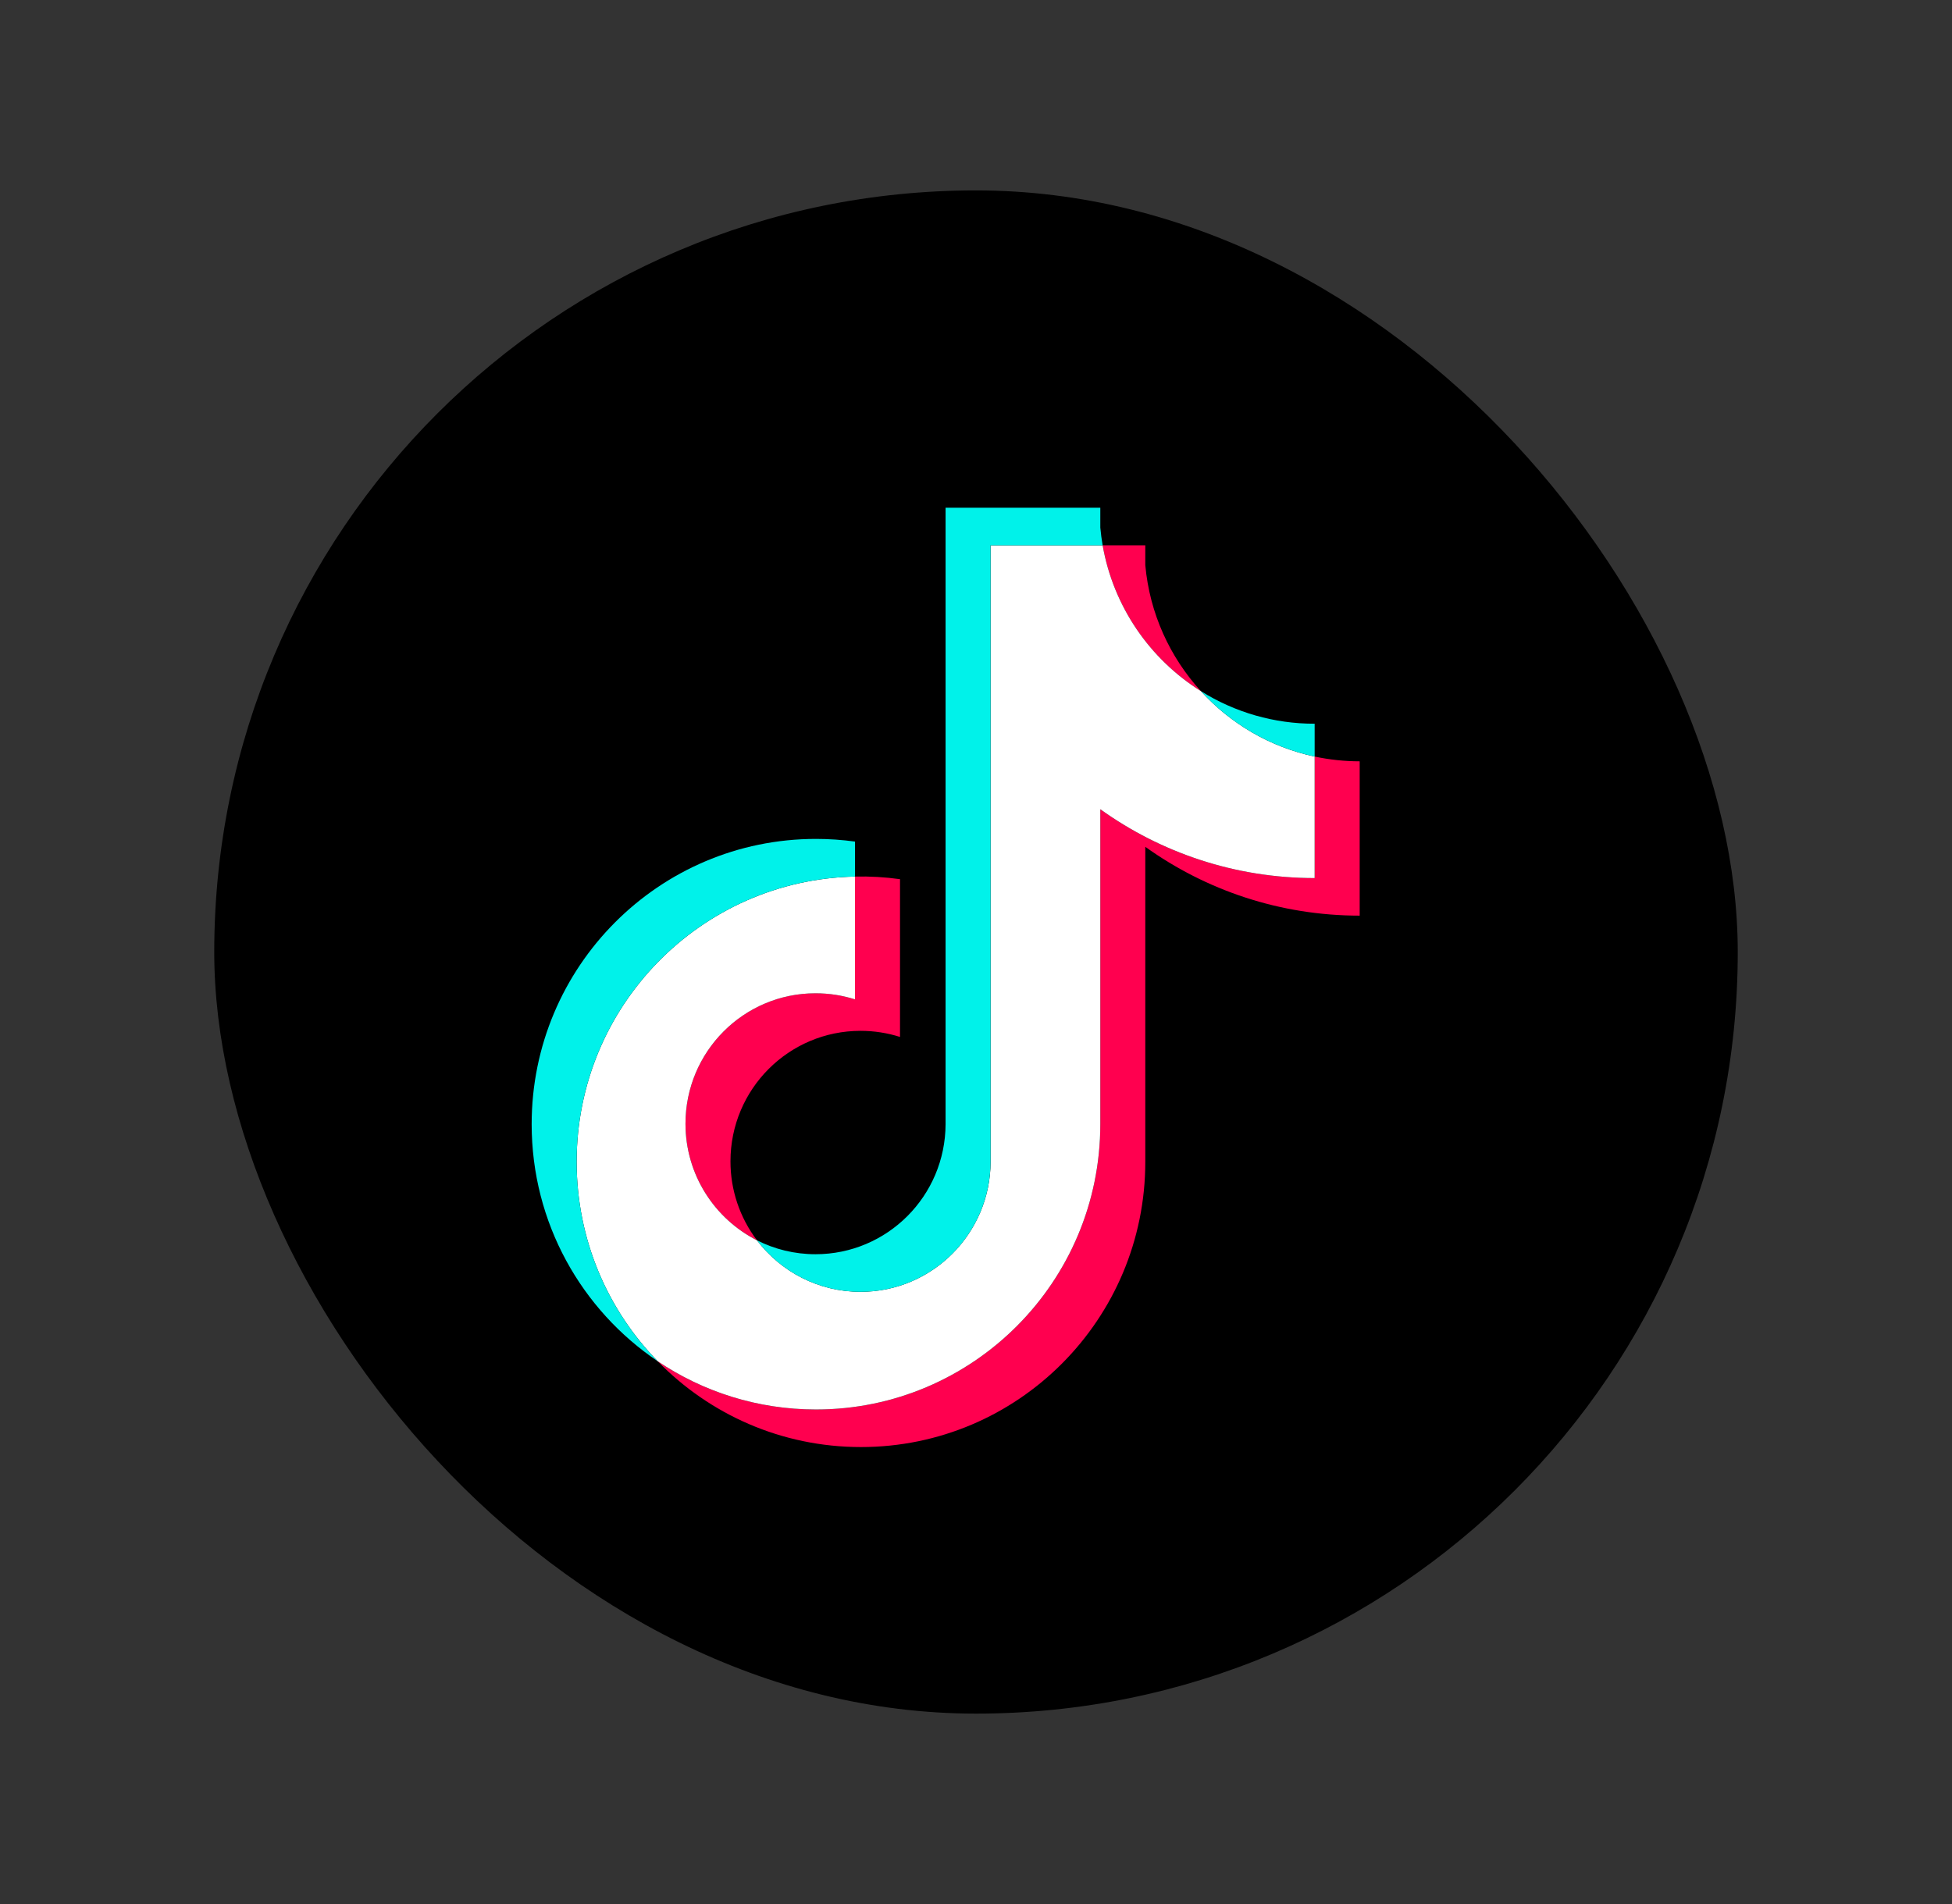
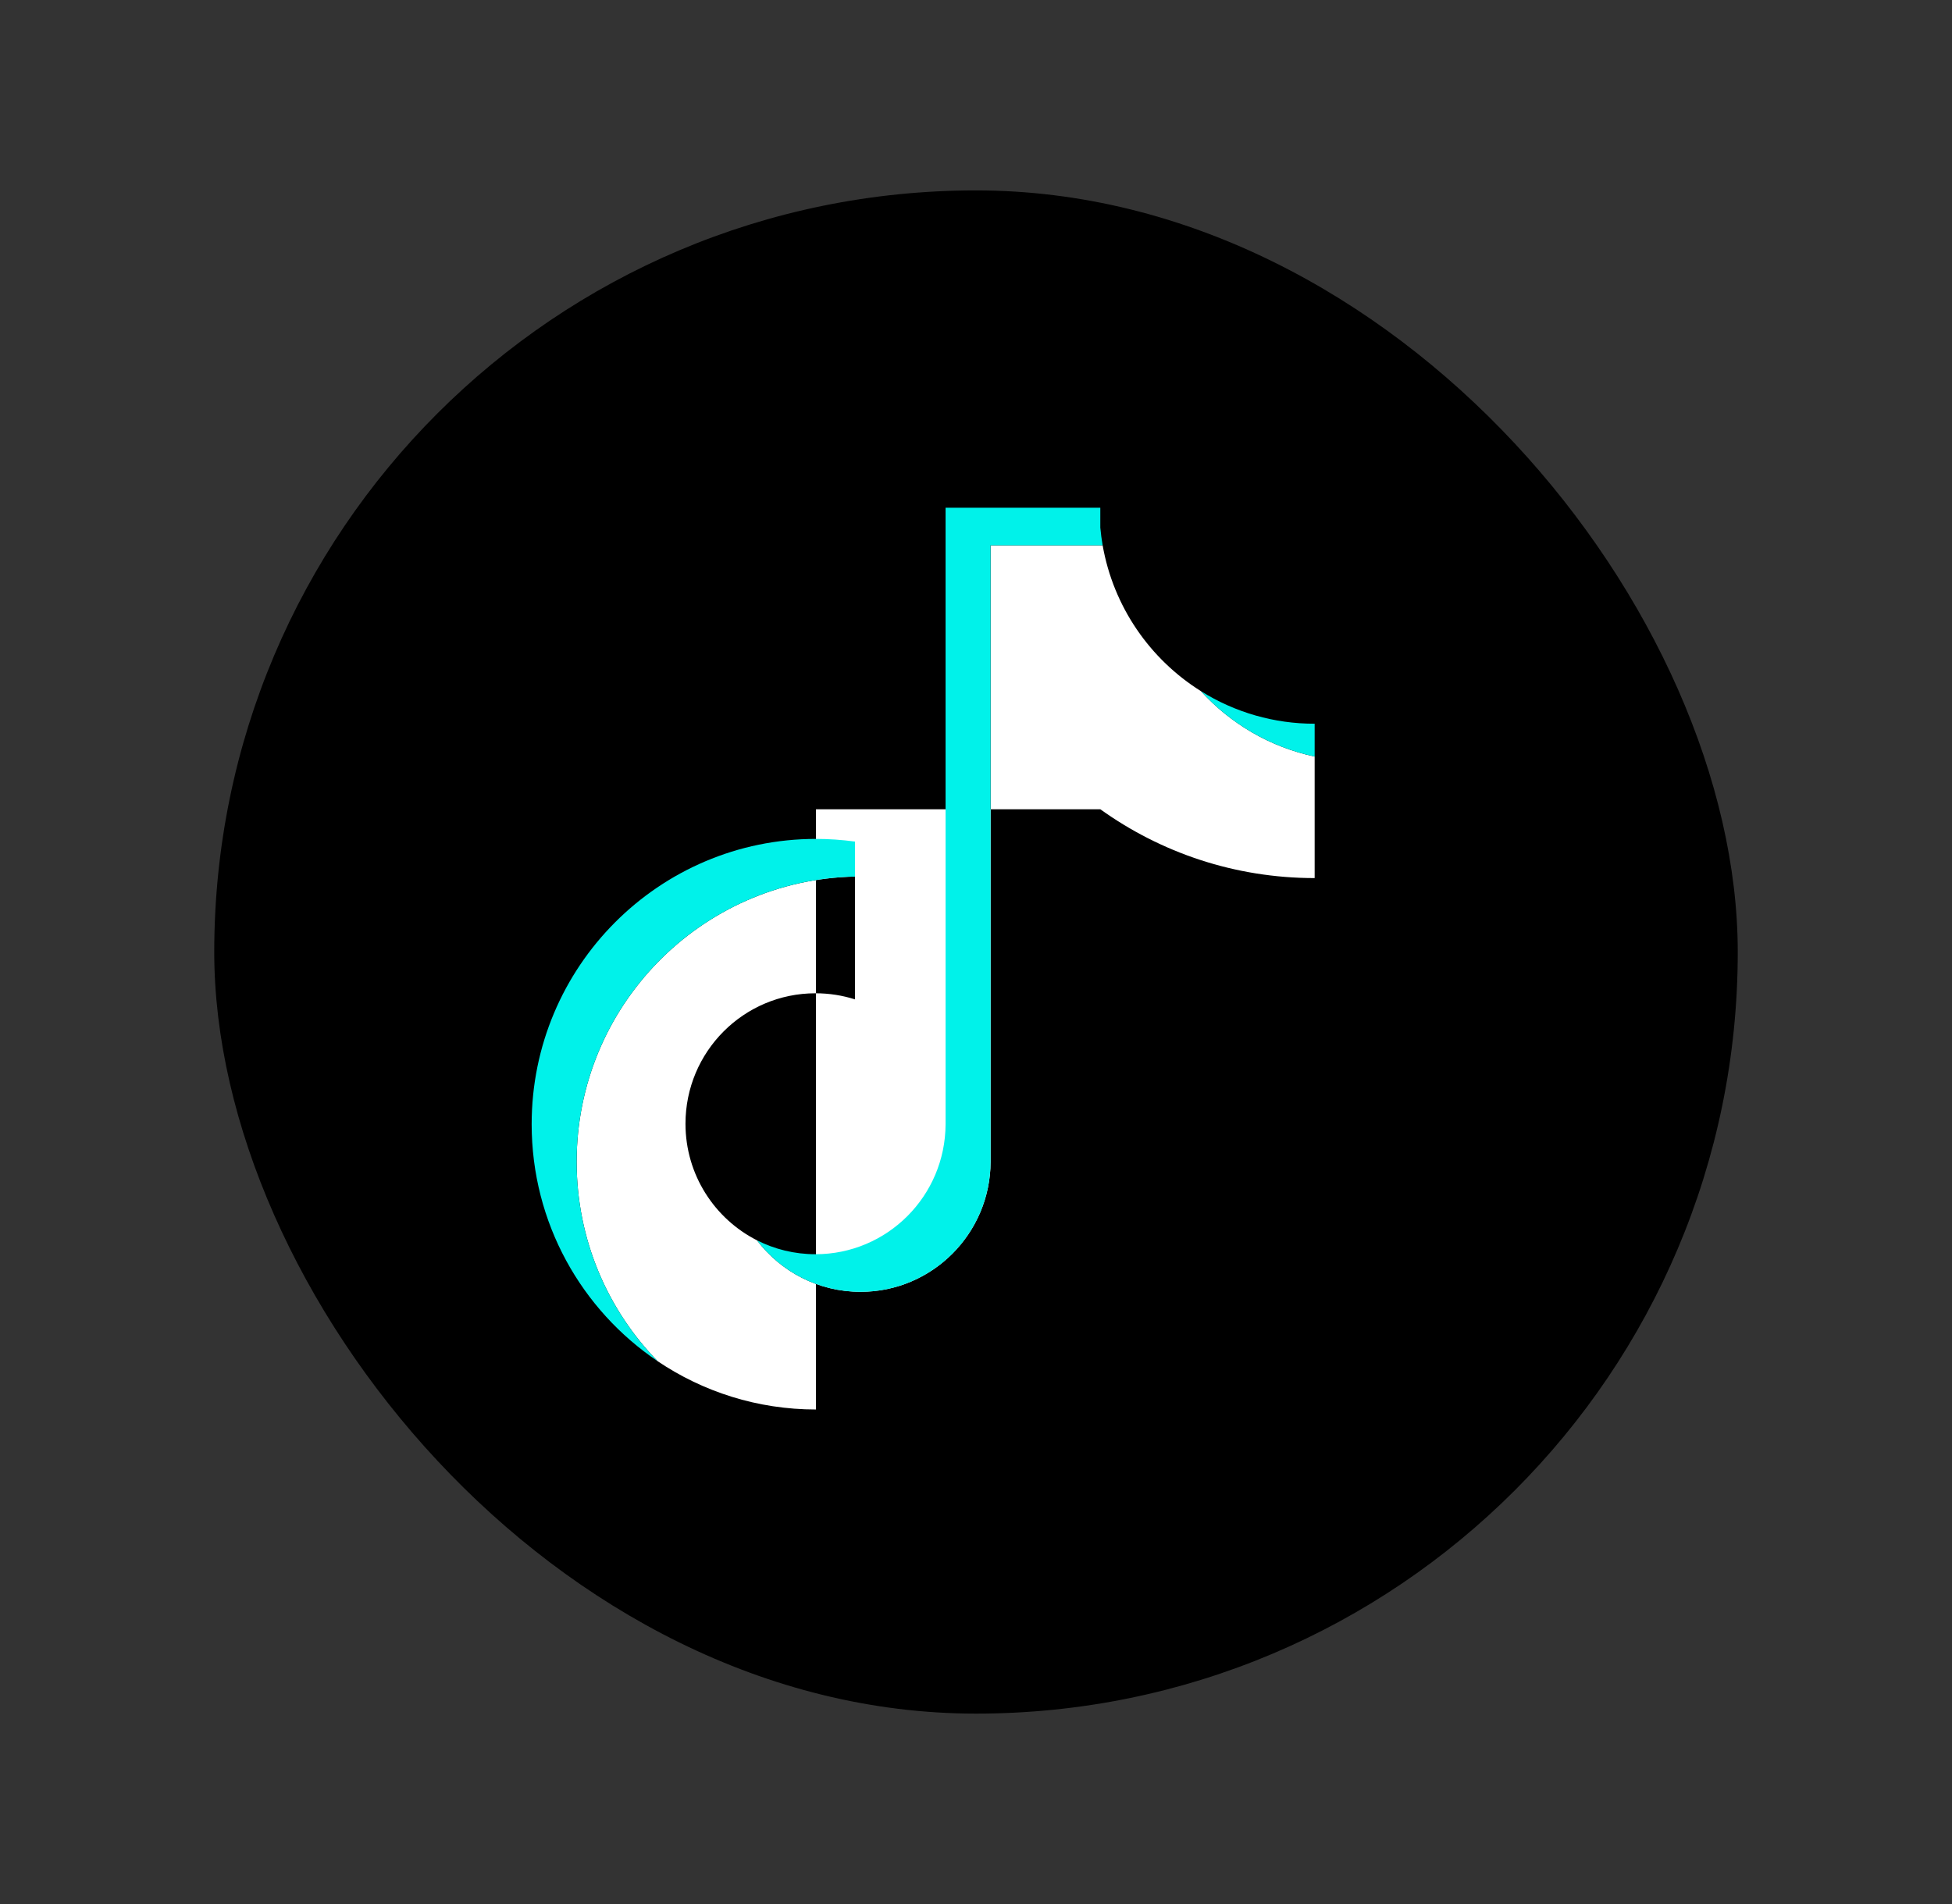
<svg xmlns="http://www.w3.org/2000/svg" width="41" height="40" viewBox="0 0 41 40" fill="none">
  <rect x="0" y="0" width="41" height="40" fill="#333333" stroke="none" />
  <rect x="4.5" y="4" width="32" height="32" rx="16" fill="black" />
-   <path d="M24.056 17.79C25.325 18.7 26.88 19.236 28.559 19.236V15.994C28.241 15.994 27.924 15.96 27.613 15.894V18.447C25.934 18.447 24.38 17.911 23.111 17.001V23.617C23.111 26.927 20.437 29.611 17.139 29.611C15.908 29.611 14.764 29.237 13.814 28.597C14.899 29.71 16.411 30.4 18.084 30.4C21.383 30.4 24.056 27.717 24.056 24.407V17.79H24.056ZM25.223 14.519C24.574 13.808 24.148 12.889 24.056 11.873V11.456H23.16C23.386 12.747 24.155 13.85 25.223 14.519ZM15.9 26.057C15.538 25.58 15.342 24.997 15.343 24.397C15.343 22.883 16.566 21.656 18.075 21.656C18.356 21.656 18.636 21.699 18.904 21.784V18.47C18.59 18.426 18.274 18.408 17.958 18.415V20.995C17.69 20.91 17.411 20.866 17.129 20.866C15.62 20.866 14.398 22.094 14.398 23.608C14.398 24.679 15.009 25.605 15.9 26.057Z" fill="#FF004F" />
-   <path d="M23.111 17.001C24.38 17.911 25.934 18.447 27.613 18.447V15.894C26.676 15.694 25.846 15.203 25.223 14.519C24.155 13.85 23.386 12.747 23.16 11.456H20.807V24.407C20.801 25.916 19.58 27.139 18.075 27.139C17.188 27.139 16.399 26.714 15.9 26.057C15.009 25.605 14.398 24.678 14.398 23.608C14.398 22.094 15.62 20.867 17.129 20.867C17.418 20.867 17.697 20.912 17.958 20.995V18.415C14.718 18.482 12.112 21.139 12.112 24.407C12.112 26.038 12.761 27.517 13.814 28.597C14.764 29.237 15.908 29.611 17.139 29.611C20.437 29.611 23.111 26.927 23.111 23.617V17.001H23.111Z" fill="white" />
+   <path d="M23.111 17.001C24.38 17.911 25.934 18.447 27.613 18.447V15.894C26.676 15.694 25.846 15.203 25.223 14.519C24.155 13.85 23.386 12.747 23.16 11.456H20.807V24.407C20.801 25.916 19.58 27.139 18.075 27.139C17.188 27.139 16.399 26.714 15.9 26.057C15.009 25.605 14.398 24.678 14.398 23.608C14.398 22.094 15.62 20.867 17.129 20.867C17.418 20.867 17.697 20.912 17.958 20.995V18.415C14.718 18.482 12.112 21.139 12.112 24.407C12.112 26.038 12.761 27.517 13.814 28.597C14.764 29.237 15.908 29.611 17.139 29.611V17.001H23.111Z" fill="white" />
  <path d="M27.613 15.894V15.204C26.768 15.206 25.94 14.968 25.223 14.519C25.857 15.216 26.693 15.697 27.613 15.894ZM23.16 11.456C23.139 11.333 23.122 11.209 23.111 11.084V10.667H19.861V23.617C19.856 25.127 18.635 26.349 17.129 26.349C16.687 26.349 16.27 26.244 15.9 26.057C16.399 26.714 17.188 27.139 18.075 27.139C19.58 27.139 20.801 25.916 20.806 24.407V11.456H23.16ZM17.958 18.415V17.68C17.687 17.643 17.413 17.624 17.139 17.624C13.841 17.624 11.167 20.308 11.167 23.617C11.167 25.692 12.217 27.521 13.814 28.597C12.761 27.517 12.112 26.038 12.112 24.407C12.112 21.139 14.718 18.482 17.958 18.415Z" fill="#00F2EA" />
</svg>